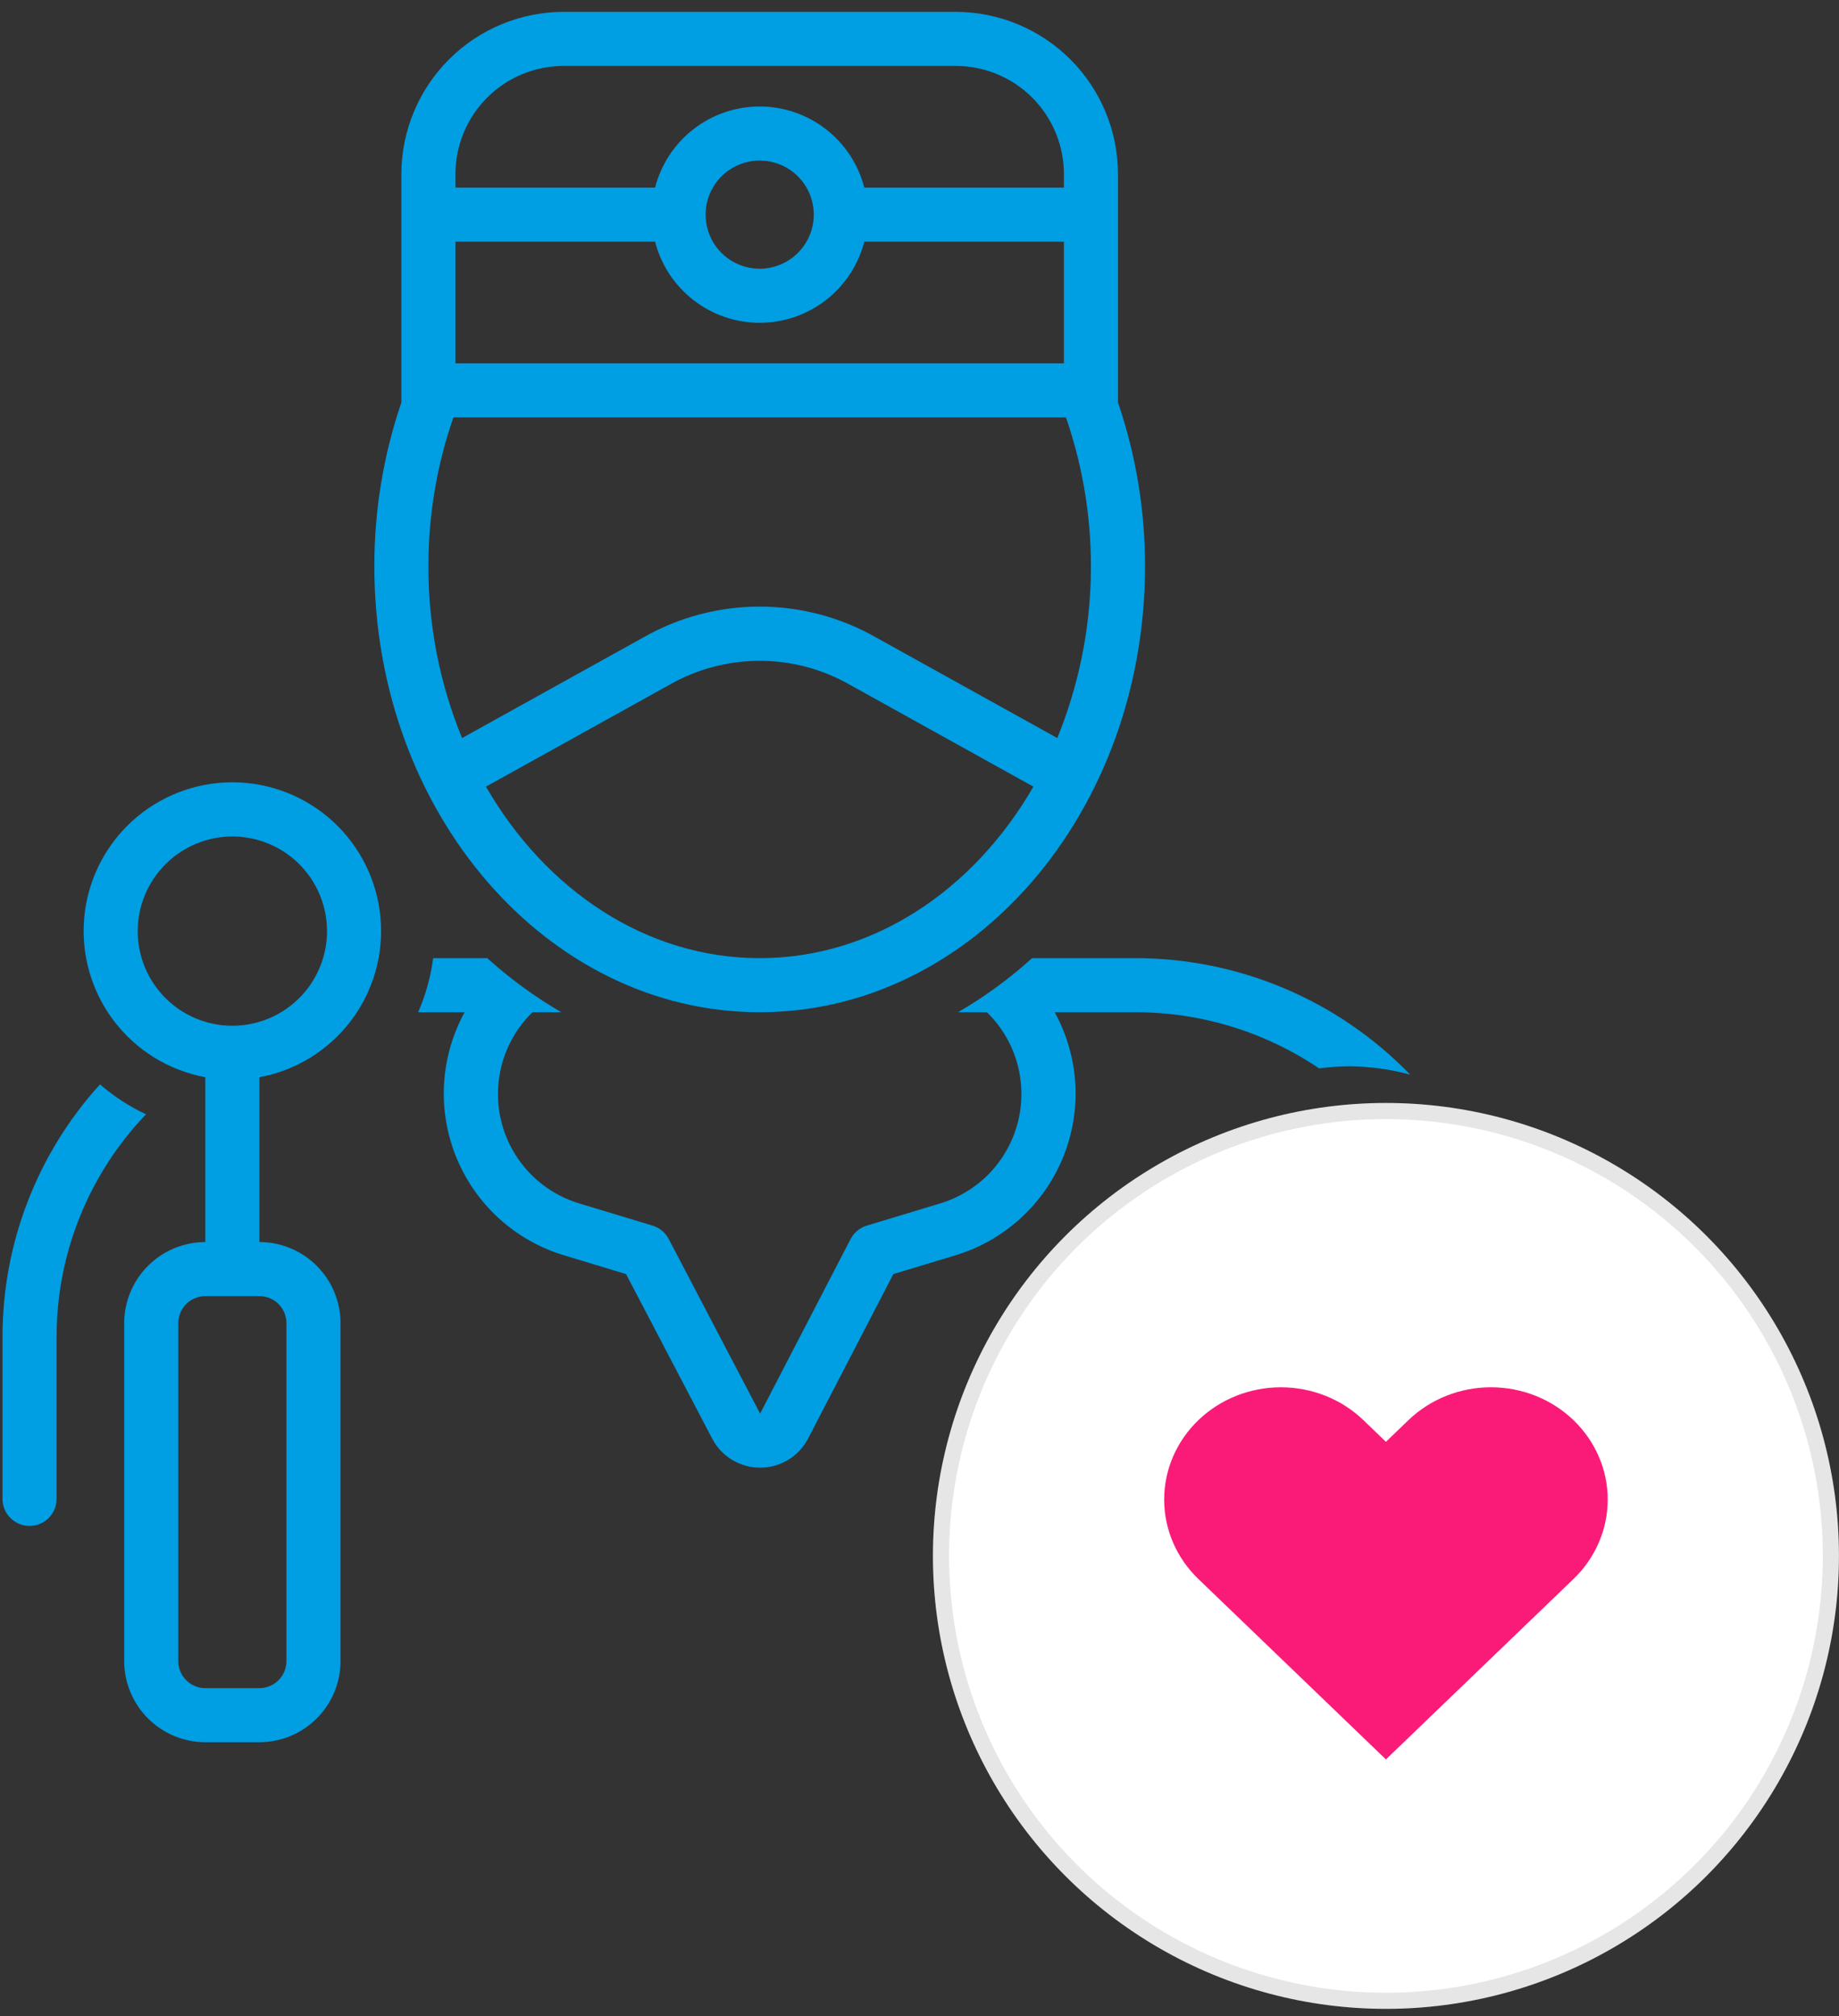
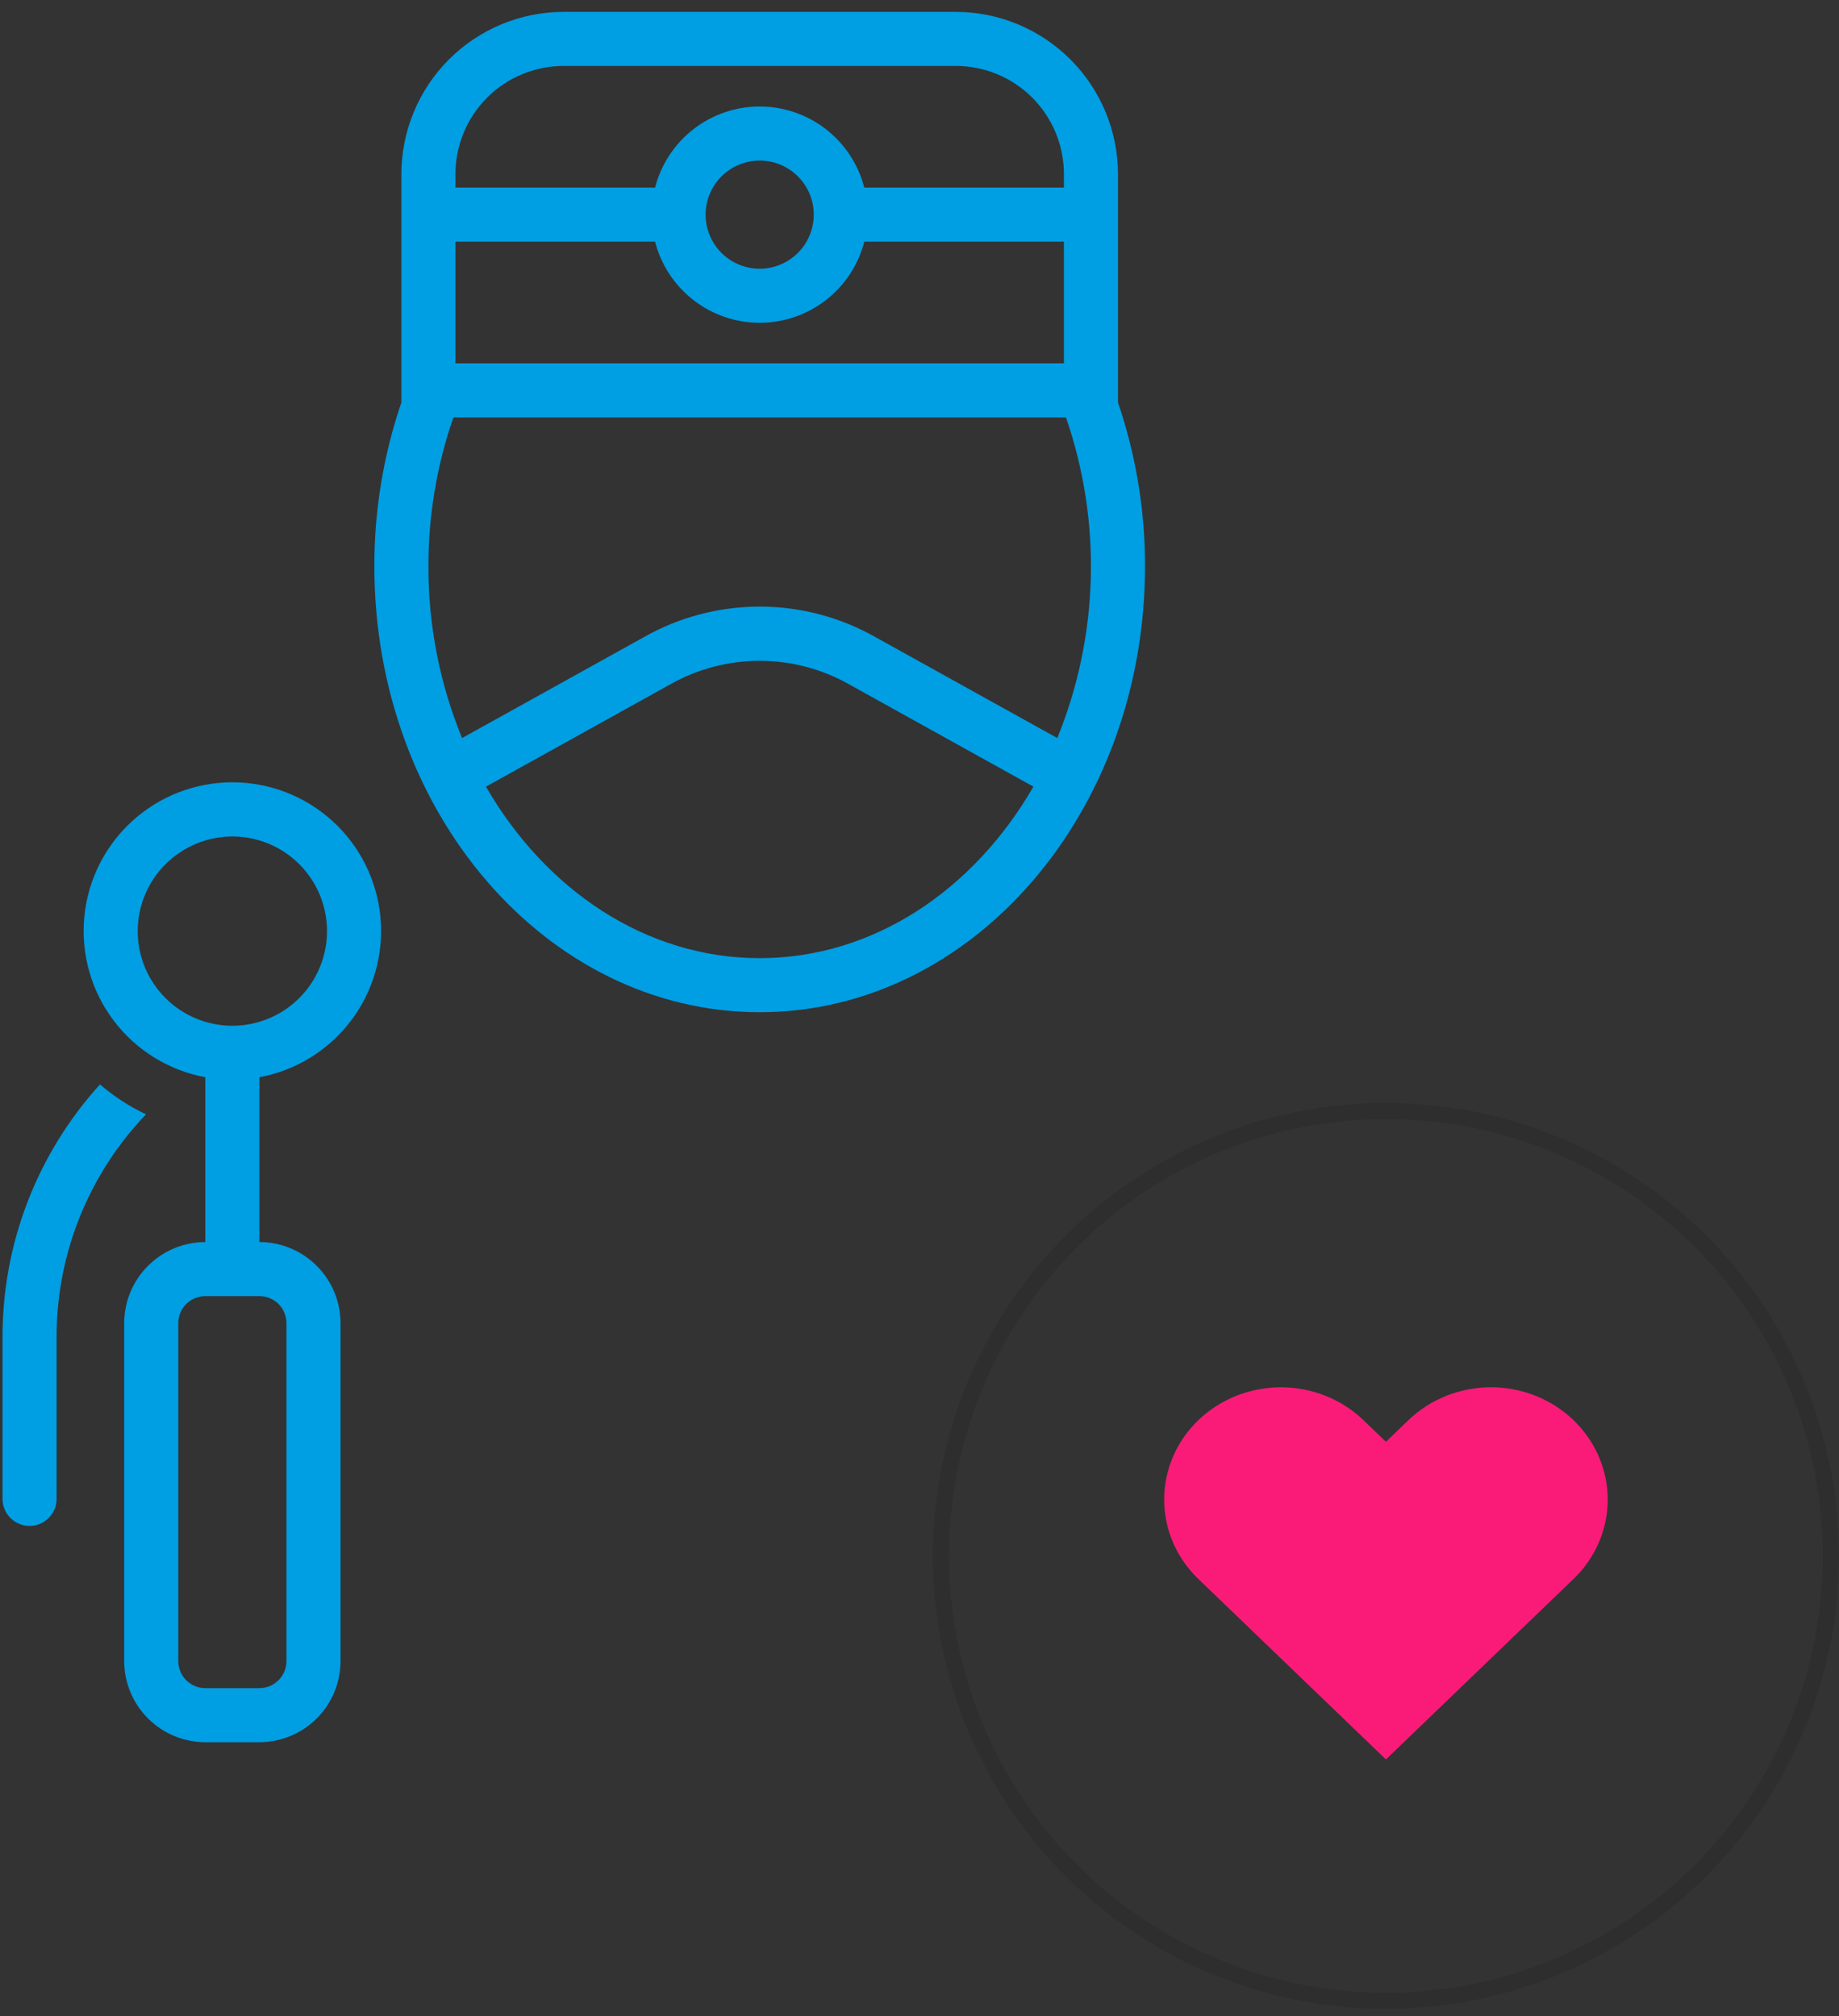
<svg xmlns="http://www.w3.org/2000/svg" width="114" height="125" viewBox="0 0 114 125" fill="none">
  <rect x="0" y="0" width="114" height="125" fill="#333333" stroke="none" />
-   <circle cx="85.915" cy="96.465" r="28.082" fill="white" />
  <circle cx="85.915" cy="96.465" r="27.582" stroke="black" stroke-opacity="0.1" />
  <path d="M97.542 88.049C96.87 87.402 96.073 86.889 95.195 86.539C94.317 86.189 93.376 86.009 92.425 86.009C91.475 86.009 90.534 86.189 89.656 86.539C88.778 86.889 87.98 87.402 87.308 88.049L85.914 89.391L84.52 88.049C83.163 86.743 81.322 86.01 79.403 86.01C77.484 86.01 75.643 86.743 74.286 88.049C72.929 89.355 72.167 91.126 72.167 92.972C72.167 94.818 72.929 96.589 74.286 97.895L75.68 99.236L85.914 109.082L96.148 99.236L97.542 97.895C98.214 97.249 98.747 96.481 99.111 95.636C99.475 94.792 99.662 93.886 99.662 92.972C99.662 92.058 99.475 91.152 99.111 90.308C98.747 89.463 98.214 88.695 97.542 88.049V88.049Z" fill="#FA1B79" />
  <path d="M1.832 94.606C2.277 94.606 2.703 94.43 3.017 94.115C3.332 93.801 3.508 93.374 3.508 92.93V82.873C3.51 77.735 5.496 72.796 9.051 69.087C8.021 68.601 7.061 67.977 6.198 67.232C2.31 71.513 0.155 77.089 0.156 82.873L0.156 92.93C0.156 93.375 0.332 93.801 0.647 94.115C0.961 94.43 1.387 94.606 1.832 94.606V94.606Z" fill="#009EE3" />
  <path d="M12.728 66.787V77.005C11.395 77.007 10.117 77.537 9.174 78.48C8.231 79.422 7.701 80.701 7.699 82.034V102.987C7.701 104.32 8.231 105.598 9.174 106.541C10.117 107.484 11.395 108.014 12.728 108.016H16.081C17.414 108.014 18.692 107.484 19.635 106.541C20.578 105.598 21.108 104.32 21.11 102.987V82.034C21.108 80.701 20.578 79.422 19.635 78.48C18.692 77.537 17.414 77.007 16.081 77.005V66.787C18.342 66.369 20.365 65.121 21.754 63.288C23.142 61.455 23.796 59.17 23.586 56.88C23.376 54.59 22.318 52.461 20.619 50.911C18.921 49.361 16.704 48.502 14.405 48.502C12.105 48.502 9.888 49.361 8.19 50.911C6.491 52.461 5.433 54.59 5.223 56.88C5.013 59.17 5.667 61.455 7.055 63.288C8.444 65.121 10.467 66.369 12.728 66.787H12.728ZM17.757 82.034V102.987C17.757 103.431 17.58 103.857 17.266 104.172C16.951 104.486 16.525 104.663 16.081 104.663H12.728C12.284 104.663 11.858 104.486 11.543 104.172C11.229 103.857 11.052 103.431 11.052 102.987V82.034C11.052 81.589 11.229 81.163 11.543 80.849C11.858 80.535 12.284 80.358 12.728 80.358H16.081C16.525 80.358 16.951 80.535 17.266 80.849C17.58 81.163 17.757 81.589 17.757 82.034V82.034ZM14.405 51.861C15.565 51.861 16.699 52.206 17.664 52.85C18.629 53.495 19.381 54.411 19.825 55.483C20.268 56.555 20.385 57.735 20.158 58.873C19.932 60.011 19.373 61.056 18.553 61.877C17.732 62.697 16.687 63.256 15.549 63.482C14.411 63.709 13.231 63.593 12.159 63.148C11.087 62.705 10.171 61.953 9.526 60.988C8.881 60.023 8.537 58.889 8.537 57.728C8.539 56.173 9.158 54.682 10.258 53.582C11.358 52.482 12.849 51.863 14.405 51.861V51.861Z" fill="#009EE3" />
  <path d="M47.093 62.757C60.286 62.757 70.981 50.374 70.981 35.099C70.984 31.647 70.418 28.219 69.304 24.951V10.793C69.301 8.127 68.241 5.57 66.355 3.685C64.469 1.799 61.913 0.739 59.246 0.736H34.94C32.273 0.739 29.716 1.799 27.831 3.685C25.945 5.57 24.885 8.127 24.881 10.793V24.951C23.768 28.219 23.202 31.647 23.205 35.099C23.205 50.374 33.9 62.757 47.093 62.757ZM28.234 10.793C28.234 9.913 28.408 9.041 28.745 8.227C29.082 7.414 29.576 6.675 30.198 6.052C30.821 5.429 31.56 4.936 32.374 4.599C33.187 4.262 34.059 4.088 34.94 4.088H59.246C60.127 4.088 60.999 4.262 61.812 4.599C62.626 4.936 63.365 5.429 63.988 6.052C64.61 6.675 65.104 7.414 65.441 8.227C65.778 9.041 65.952 9.913 65.952 10.793V11.631H53.578C53.208 10.193 52.37 8.918 51.196 8.007C50.022 7.097 48.579 6.603 47.093 6.603C45.607 6.603 44.164 7.097 42.99 8.007C41.816 8.918 40.978 10.193 40.608 11.631H28.234V10.793ZM50.446 13.308C50.446 13.971 50.249 14.619 49.881 15.17C49.512 15.722 48.989 16.151 48.376 16.405C47.764 16.659 47.089 16.726 46.439 16.596C45.789 16.467 45.191 16.148 44.722 15.679C44.254 15.21 43.934 14.612 43.805 13.962C43.675 13.312 43.742 12.637 43.995 12.025C44.249 11.412 44.679 10.889 45.23 10.52C45.782 10.152 46.43 9.955 47.093 9.955C47.982 9.955 48.835 10.308 49.464 10.937C50.092 11.566 50.446 12.418 50.446 13.308ZM28.234 14.984H40.608C40.978 16.423 41.816 17.698 42.99 18.608C44.164 19.518 45.607 20.013 47.093 20.013C48.579 20.013 50.022 19.518 51.196 18.608C52.37 17.698 53.208 16.423 53.578 14.984H65.952V22.527H28.234V14.984ZM26.558 35.099C26.554 31.961 27.077 28.844 28.106 25.88H66.08C68.315 32.352 68.124 39.416 65.543 45.759L54.294 39.514C52.099 38.265 49.618 37.608 47.093 37.608C44.568 37.608 42.087 38.265 39.892 39.514L28.643 45.759C27.256 42.377 26.547 38.755 26.558 35.099V35.099ZM41.52 42.445C43.218 41.478 45.139 40.97 47.093 40.97C49.047 40.97 50.968 41.478 52.666 42.445L64.061 48.771C60.36 55.185 54.136 59.404 47.093 59.404C40.05 59.404 33.826 55.185 30.125 48.771L41.52 42.445Z" fill="#009EE3" />
-   <path d="M83.646 66.109C84.92 66.118 86.188 66.292 87.417 66.627C85.205 64.339 82.554 62.521 79.623 61.28C76.692 60.039 73.541 59.401 70.358 59.404H63.98C62.571 60.679 61.032 61.803 59.389 62.757H61.179C62.062 63.618 62.704 64.694 63.044 65.879C63.383 67.064 63.407 68.317 63.114 69.514C62.82 70.712 62.22 71.812 61.371 72.706C60.522 73.6 59.455 74.257 58.275 74.613L53.732 75.987C53.518 76.052 53.319 76.159 53.146 76.302C52.974 76.445 52.832 76.621 52.729 76.82L47.12 87.641L41.454 76.815C41.351 76.617 41.209 76.442 41.037 76.3C40.865 76.158 40.667 76.052 40.454 75.987L35.911 74.612C34.731 74.257 33.663 73.6 32.815 72.706C31.966 71.812 31.366 70.712 31.072 69.514C30.779 68.317 30.803 67.064 31.142 65.879C31.482 64.694 32.124 63.617 33.007 62.757H34.797C33.154 61.803 31.615 60.679 30.206 59.404H26.852C26.7 60.56 26.386 61.688 25.92 62.757H28.803C28.053 64.123 27.618 65.639 27.528 67.195C27.438 68.751 27.697 70.307 28.285 71.75C28.873 73.194 29.775 74.488 30.927 75.538C32.078 76.588 33.449 77.368 34.94 77.821L38.809 78.992L44.149 89.195C44.432 89.738 44.858 90.193 45.382 90.51C45.906 90.827 46.507 90.995 47.119 90.993H47.125C47.739 90.994 48.34 90.825 48.864 90.506C49.389 90.186 49.815 89.729 50.096 89.184L55.38 78.991L59.246 77.822C60.737 77.368 62.108 76.588 63.259 75.538C64.411 74.488 65.313 73.194 65.901 71.751C66.489 70.307 66.748 68.751 66.658 67.195C66.568 65.639 66.132 64.123 65.382 62.757H70.358C74.425 62.751 78.402 63.964 81.773 66.24C82.394 66.156 83.019 66.112 83.646 66.109V66.109Z" fill="#009EE3" />
</svg>